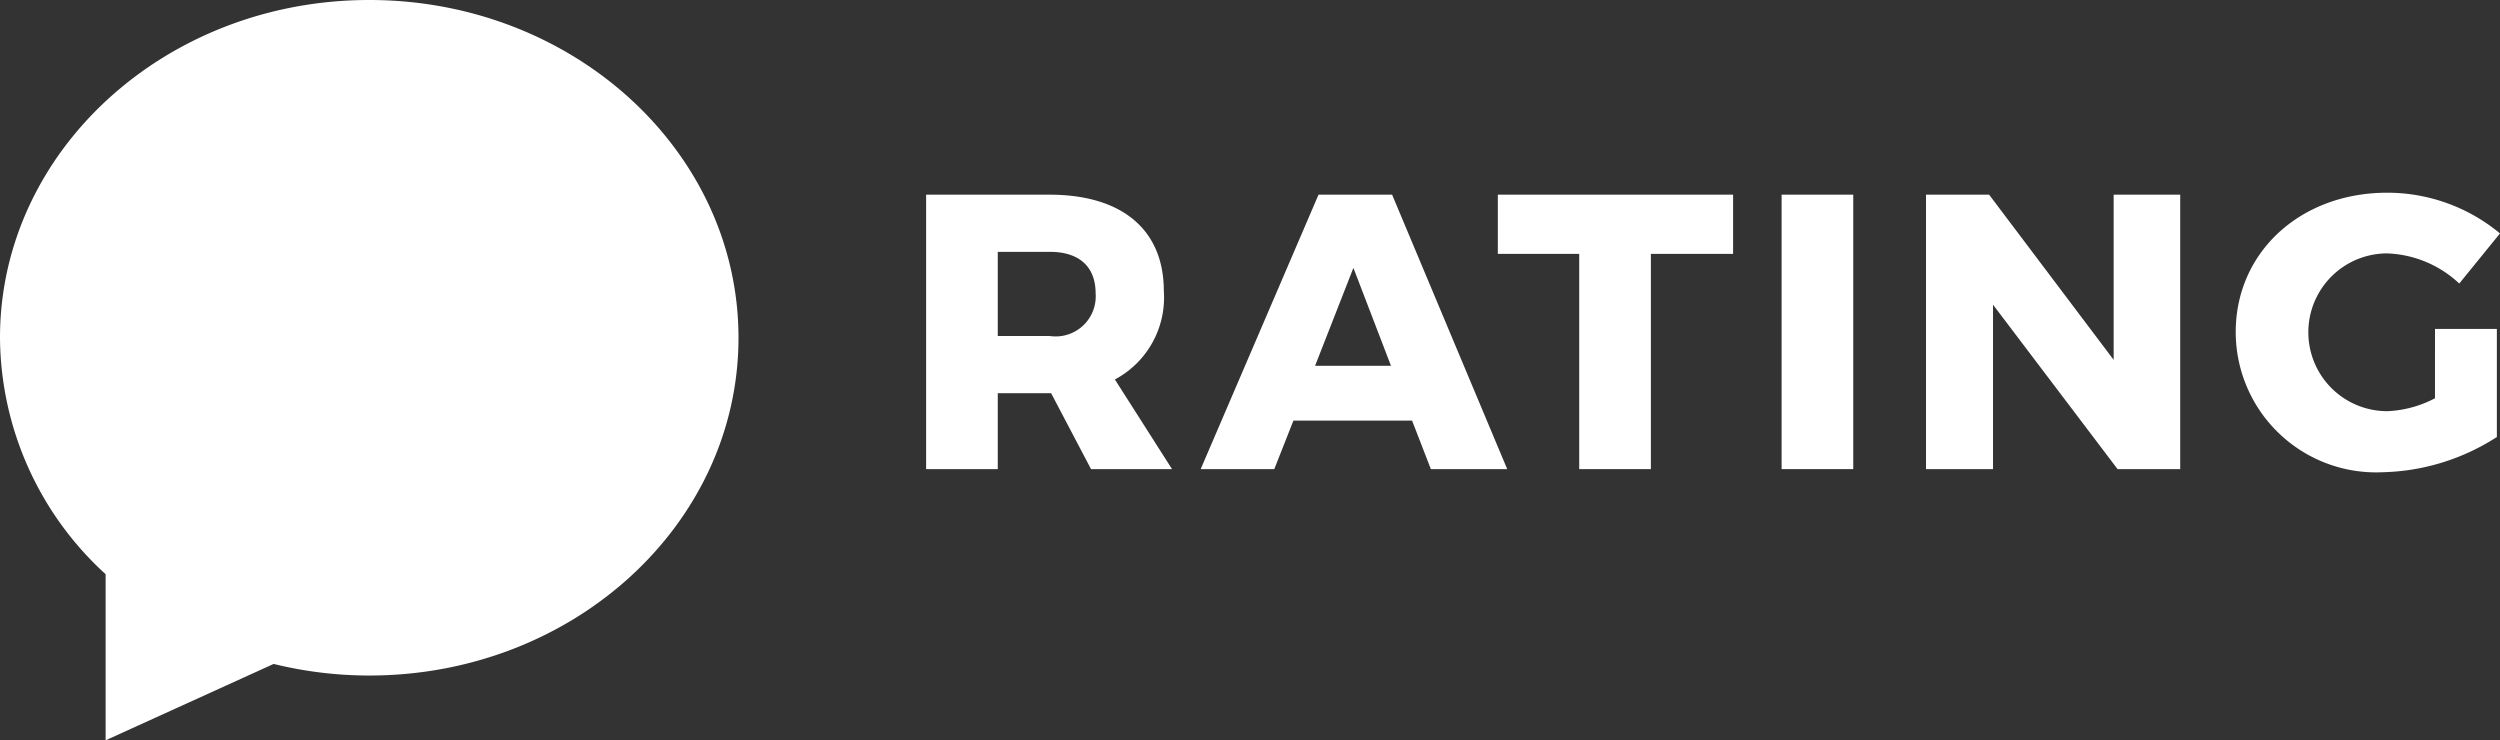
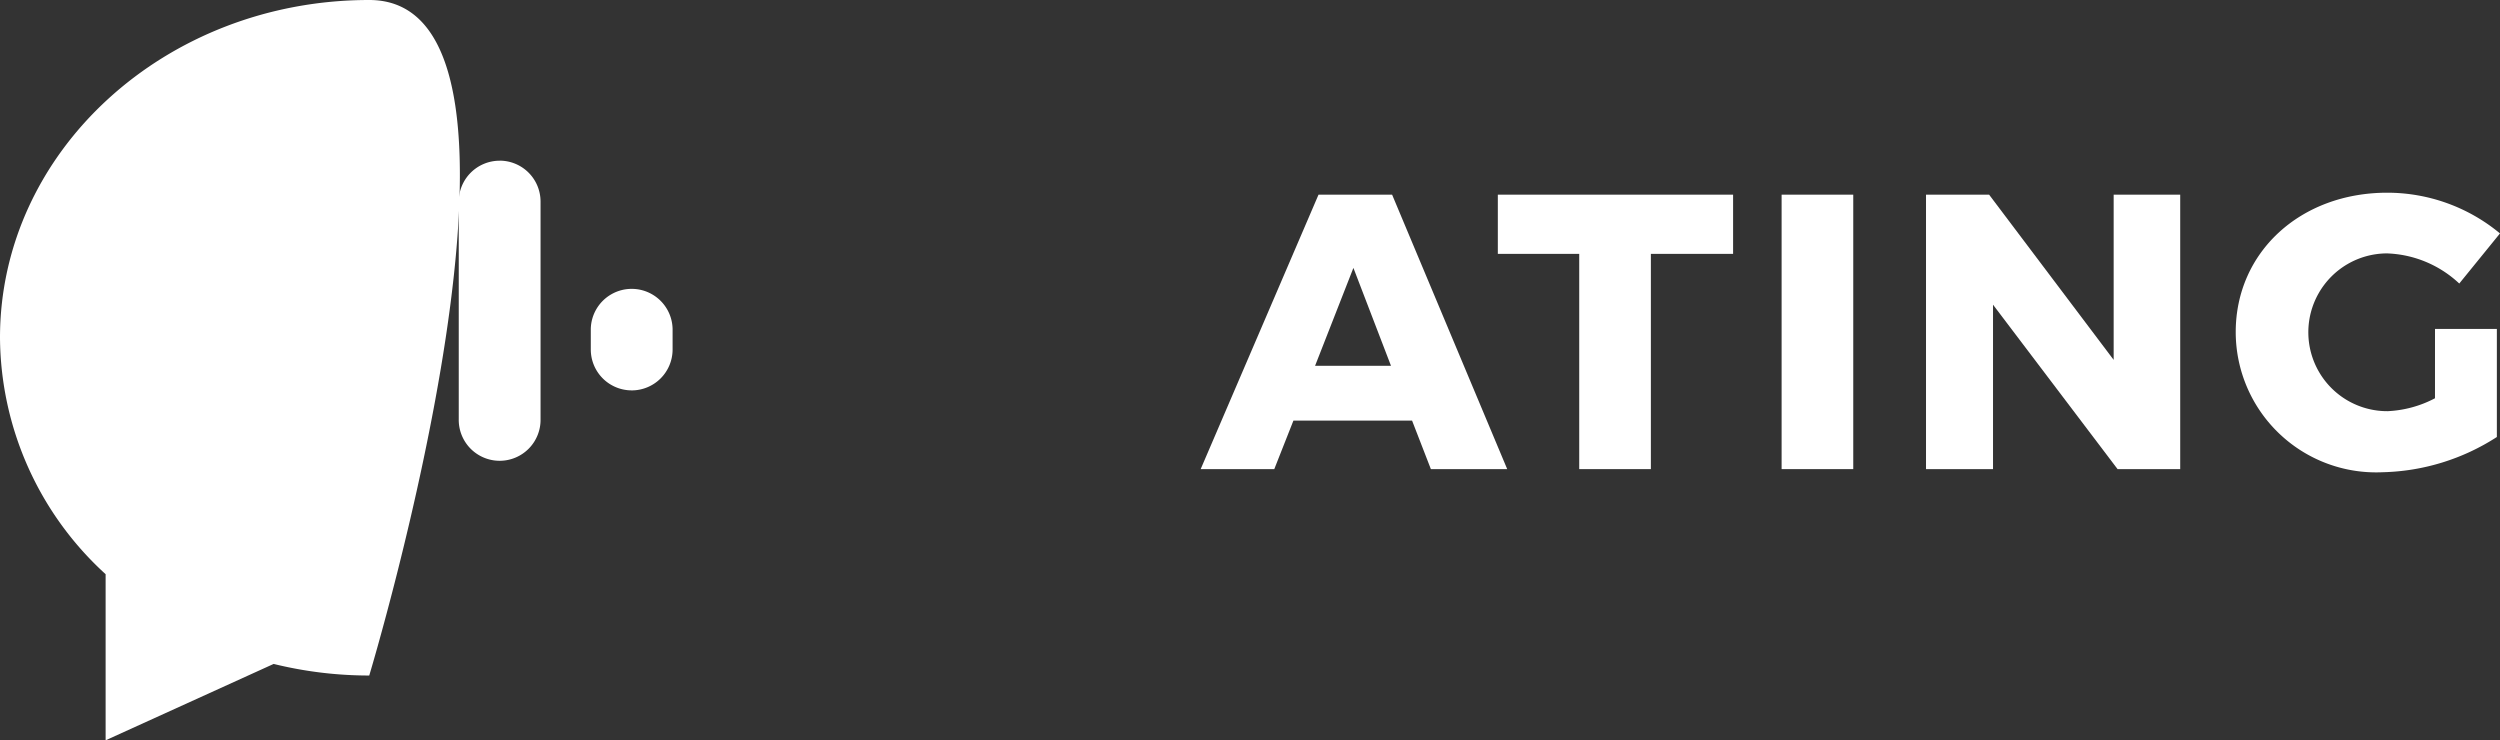
<svg xmlns="http://www.w3.org/2000/svg" id="Group_49" data-name="Group 49" width="130.469" height="38.635" viewBox="0 0 130.469 38.635">
  <rect x="0" y="0" width="130.469" height="38.635" fill="#333333" stroke="none" />
  <defs>
    <clipPath id="clip-path">
      <rect id="Rectangle_42" data-name="Rectangle 42" width="130.469" height="38.635" fill="#fff" />
    </clipPath>
  </defs>
  <g id="Group_48" data-name="Group 48" clip-path="url(#clip-path)">
-     <path id="Path_27" data-name="Path 27" d="M19.27,0C8.628,0,0,7.892,0,17.627A16.833,16.833,0,0,0,5.512,29.966v8.669l8.769-3.986a20.9,20.9,0,0,0,4.989.605c10.643,0,19.27-7.892,19.27-17.627S29.913,0,19.27,0" transform="translate(0)" fill="#fff" />
+     <path id="Path_27" data-name="Path 27" d="M19.27,0C8.628,0,0,7.892,0,17.627A16.833,16.833,0,0,0,5.512,29.966v8.669l8.769-3.986a20.9,20.9,0,0,0,4.989.605S29.913,0,19.27,0" transform="translate(0)" fill="#fff" />
    <path id="Path_28" data-name="Path 28" d="M41.237,41.162h0A2.135,2.135,0,0,1,43.372,43.3V54.644a2.135,2.135,0,1,1-4.269,0V43.3a2.135,2.135,0,0,1,2.135-2.135M34.3,61.777h0a2.135,2.135,0,0,0,2.135-2.135V45.592a2.135,2.135,0,0,0-4.269,0v14.05A2.135,2.135,0,0,0,34.3,61.777m-6.937-4.514h0A2.135,2.135,0,0,0,29.5,55.128V41.675a2.135,2.135,0,1,0-4.269,0V55.128a2.135,2.135,0,0,0,2.134,2.135m-6.937-4.112h0a2.135,2.135,0,0,0,2.135-2.135V49.736a2.135,2.135,0,1,0-4.269,0v1.281a2.135,2.135,0,0,0,2.134,2.135m27.7,0h0a2.135,2.135,0,0,0,2.135-2.135V49.942a2.135,2.135,0,0,0-4.269,0v1.074a2.135,2.135,0,0,0,2.135,2.135" transform="translate(-15.162 -32.778)" fill="#fff" />
-     <path id="Path_29" data-name="Path 29" d="M291.268,73.734l-2.084-3.964H286.4v3.964h-3.739V59.411H289.1c3.8,0,5.966,1.839,5.966,5.026a4.842,4.842,0,0,1-2.554,4.618l2.983,4.679ZM286.4,66.787h2.717a2.092,2.092,0,0,0,2.39-2.227c0-1.41-.878-2.166-2.39-2.166H286.4Z" transform="translate(-234.329 -49.251)" fill="#fff" />
    <path id="Path_30" data-name="Path 30" d="M377.45,71.2h-6.191l-1,2.534h-3.841l6.15-14.323h3.841l6.007,14.323h-3.984Zm-1.1-2.86-1.961-5.108-2,5.108Z" transform="translate(-303.758 -49.251)" fill="#fff" />
    <path id="Path_31" data-name="Path 31" d="M469.378,59.41V62.5h-4.291V73.733h-3.739V62.5H457.1V59.41Z" transform="translate(-378.932 -49.251)" fill="#fff" />
    <rect id="Rectangle_41" data-name="Rectangle 41" width="3.739" height="14.323" transform="translate(92.978 10.159)" fill="#fff" />
    <path id="Path_32" data-name="Path 32" d="M591.093,59.41l6.5,8.622V59.41h3.473V73.733h-3.269l-6.5-8.581v8.581H587.8V59.41Z" transform="translate(-487.286 -49.251)" fill="#fff" />
    <path id="Path_33" data-name="Path 33" d="M692.707,65.923h3.228v5.639a11.475,11.475,0,0,1-5.966,1.839,7.328,7.328,0,0,1-7.662-7.314c0-4.168,3.371-7.274,7.907-7.274a9.212,9.212,0,0,1,5.884,2.125l-2.125,2.615a5.791,5.791,0,0,0-3.78-1.573,4.117,4.117,0,0,0,.041,8.234,5.857,5.857,0,0,0,2.472-.674Z" transform="translate(-565.63 -48.756)" fill="#fff" />
  </g>
</svg>